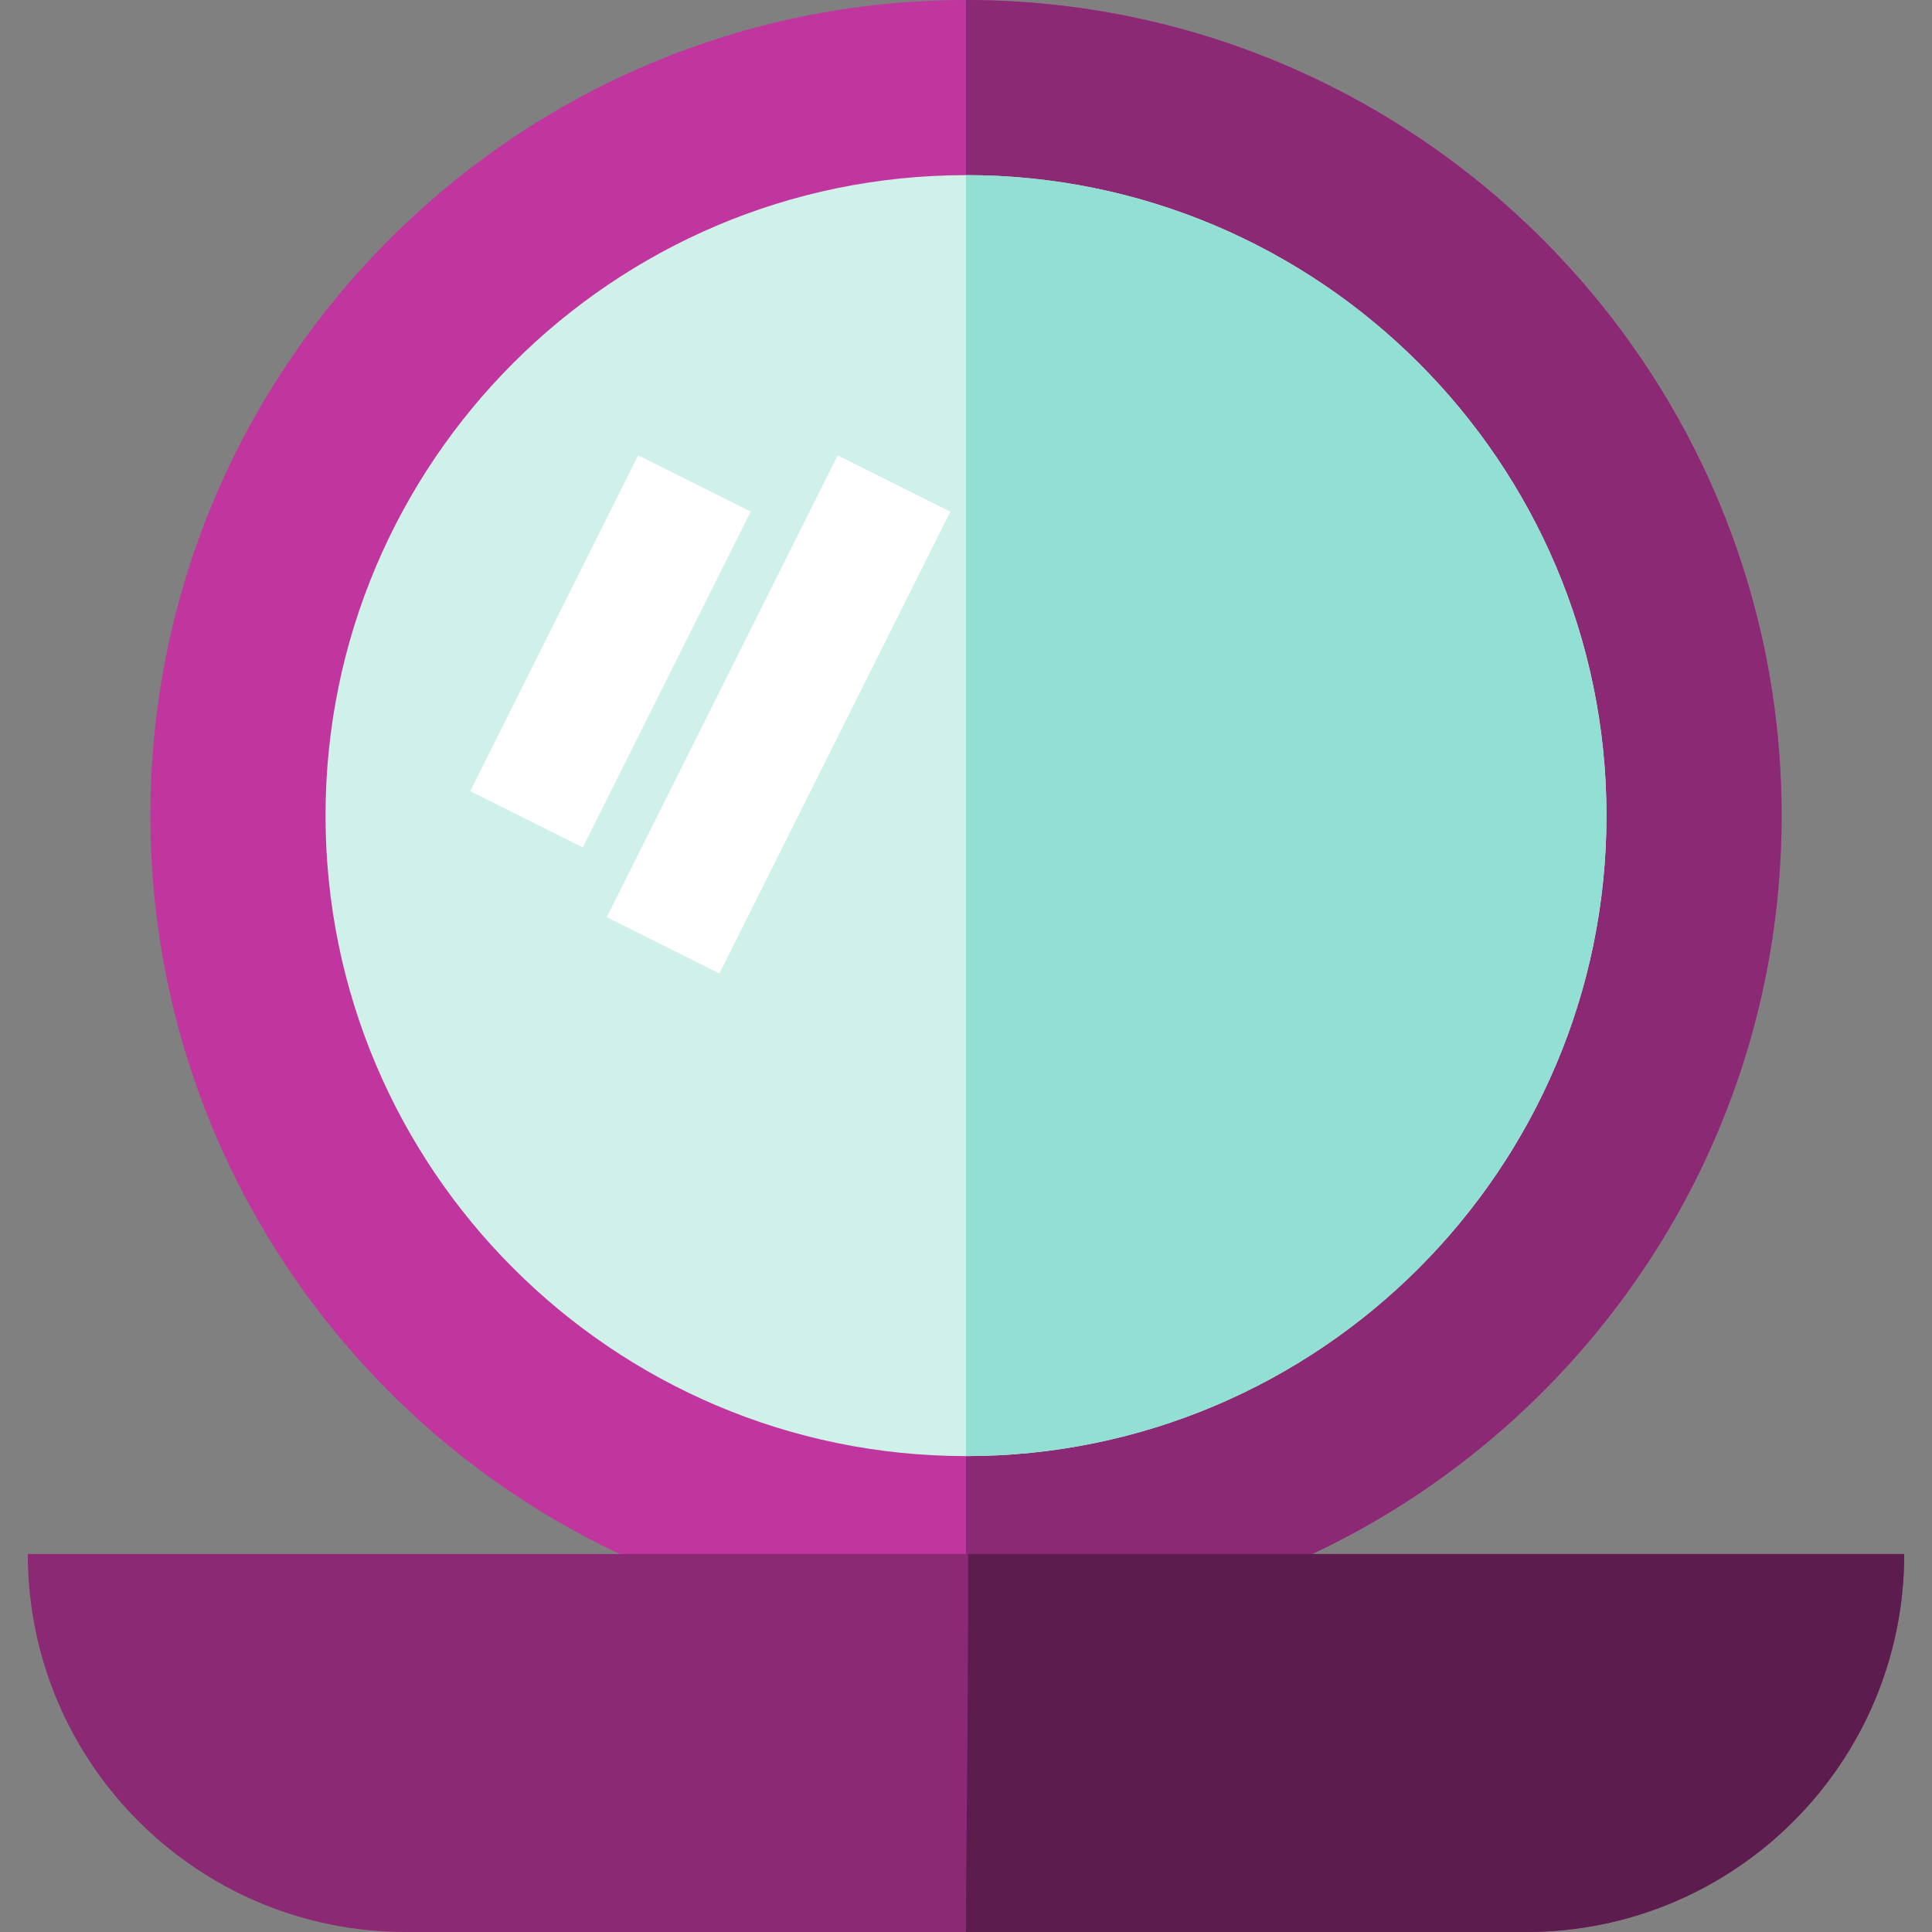
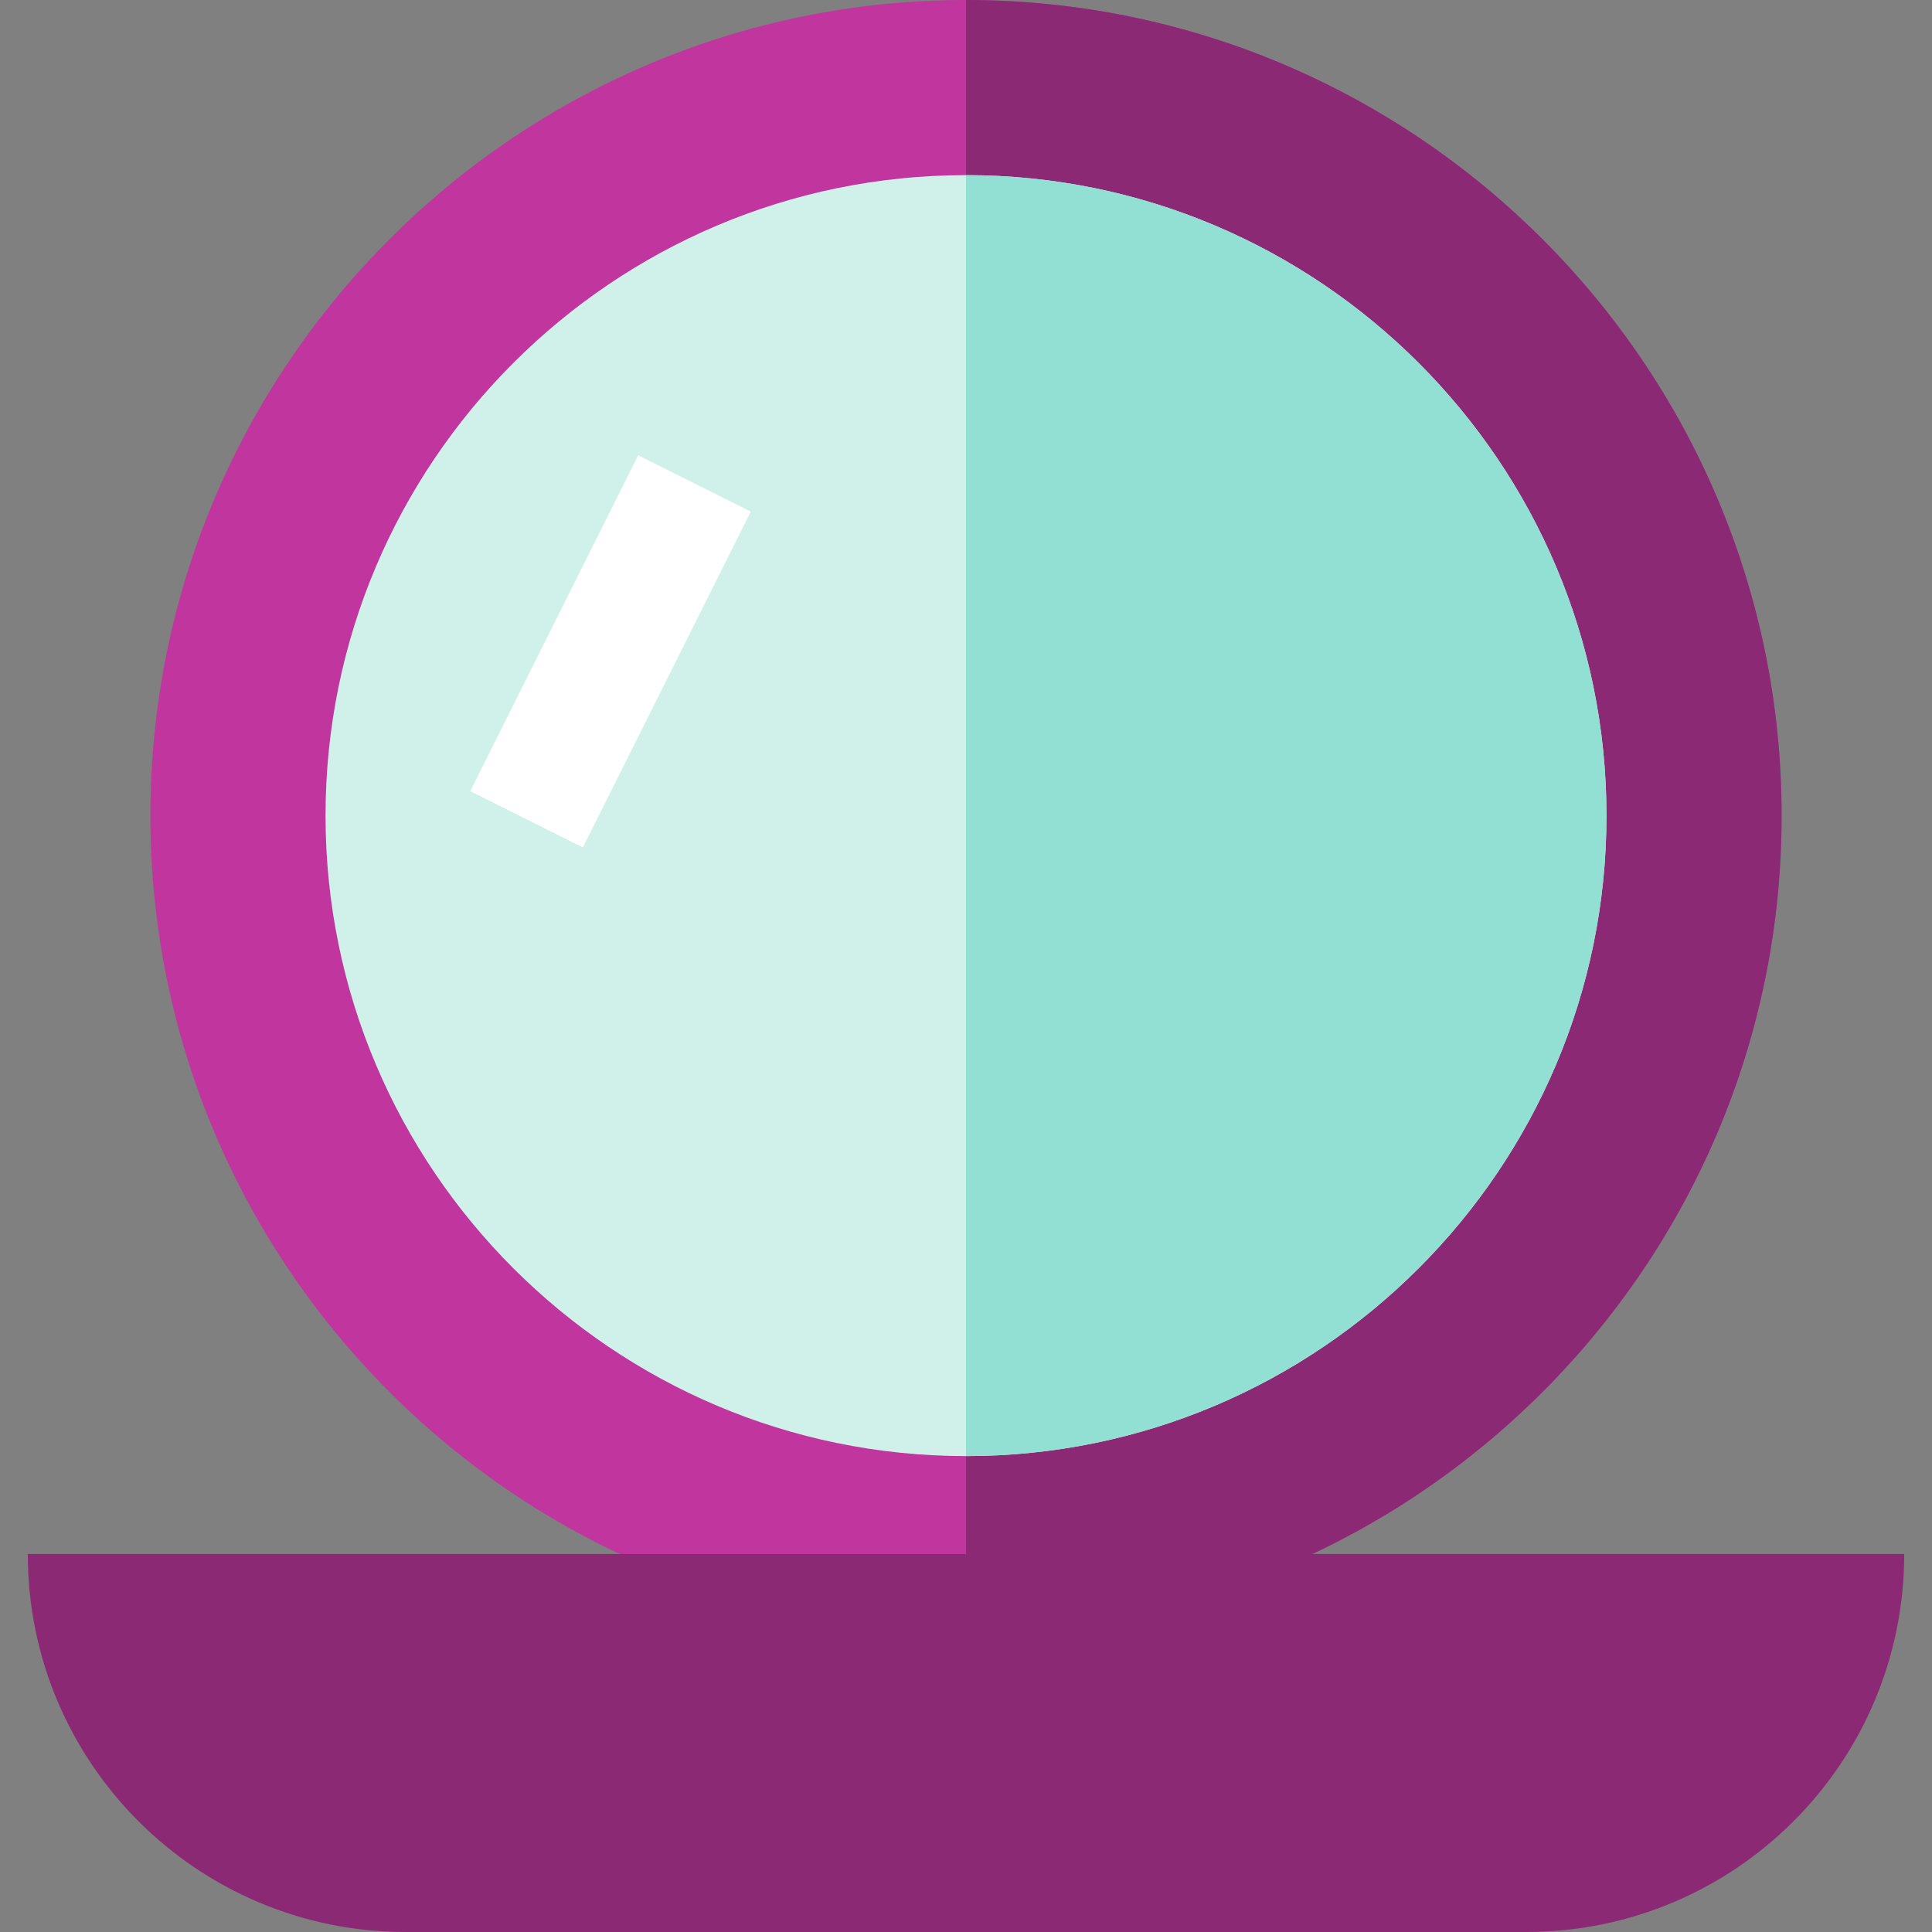
<svg xmlns="http://www.w3.org/2000/svg" version="1.1" id="Layer_1" viewBox="0 0 512 512" xml:space="preserve">
  <rect x="0" y="0" width="512" height="512" fill="#808080" stroke="none" />
  <path style="fill:#C0369E;" d="M256,432.293c-119.184,0-216.146-96.963-216.146-216.146S136.818,0,256,0  c119.184,0,216.146,96.963,216.146,216.146C472.147,335.33,375.184,432.293,256,432.293z" />
  <path style="fill:#8B2975;" d="M256,432.293c0-46.415,0-415.597,0-432.293c119.184,0,216.146,96.963,216.146,216.146  C472.147,335.33,375.184,432.293,256,432.293z" />
  <path style="fill:#D0F0EA;" d="M256,385.878c-93.59,0-169.73-76.141-169.73-169.731S162.41,46.415,256,46.415  s169.731,76.141,169.731,169.73S349.59,385.878,256,385.878z" />
  <path style="fill:#92E0D3;" d="M256,385.878c0-114.082,0-277.691,0-339.462c93.59,0,169.731,76.141,169.731,169.73  S349.59,385.878,256,385.878z" />
  <path style="fill:#8B2975;" d="M404.461,512H107.539C52.214,512,7.365,467.151,7.365,411.826l0,0h497.27l0,0  C504.635,467.151,459.786,512,404.461,512z" />
-   <path style="fill:#5C1D4E;" d="M404.461,512H256c0-24.841,0.557-44.849,0.557-100.174H7.365h497.27l0,0  C504.635,467.151,459.786,512,404.461,512z" />
  <g>
    <rect x="145.06" y="122.74" transform="matrix(-0.894 -0.447 0.447 -0.894 229.284 399.153)" style="fill:#FFFFFF;" width="33.39" height="99.548" />
-     <rect x="189.58" y="120.77" transform="matrix(-0.894 -0.447 0.447 -0.894 306.156 450.692)" style="fill:#FFFFFF;" width="33.39" height="136.878" />
  </g>
</svg>